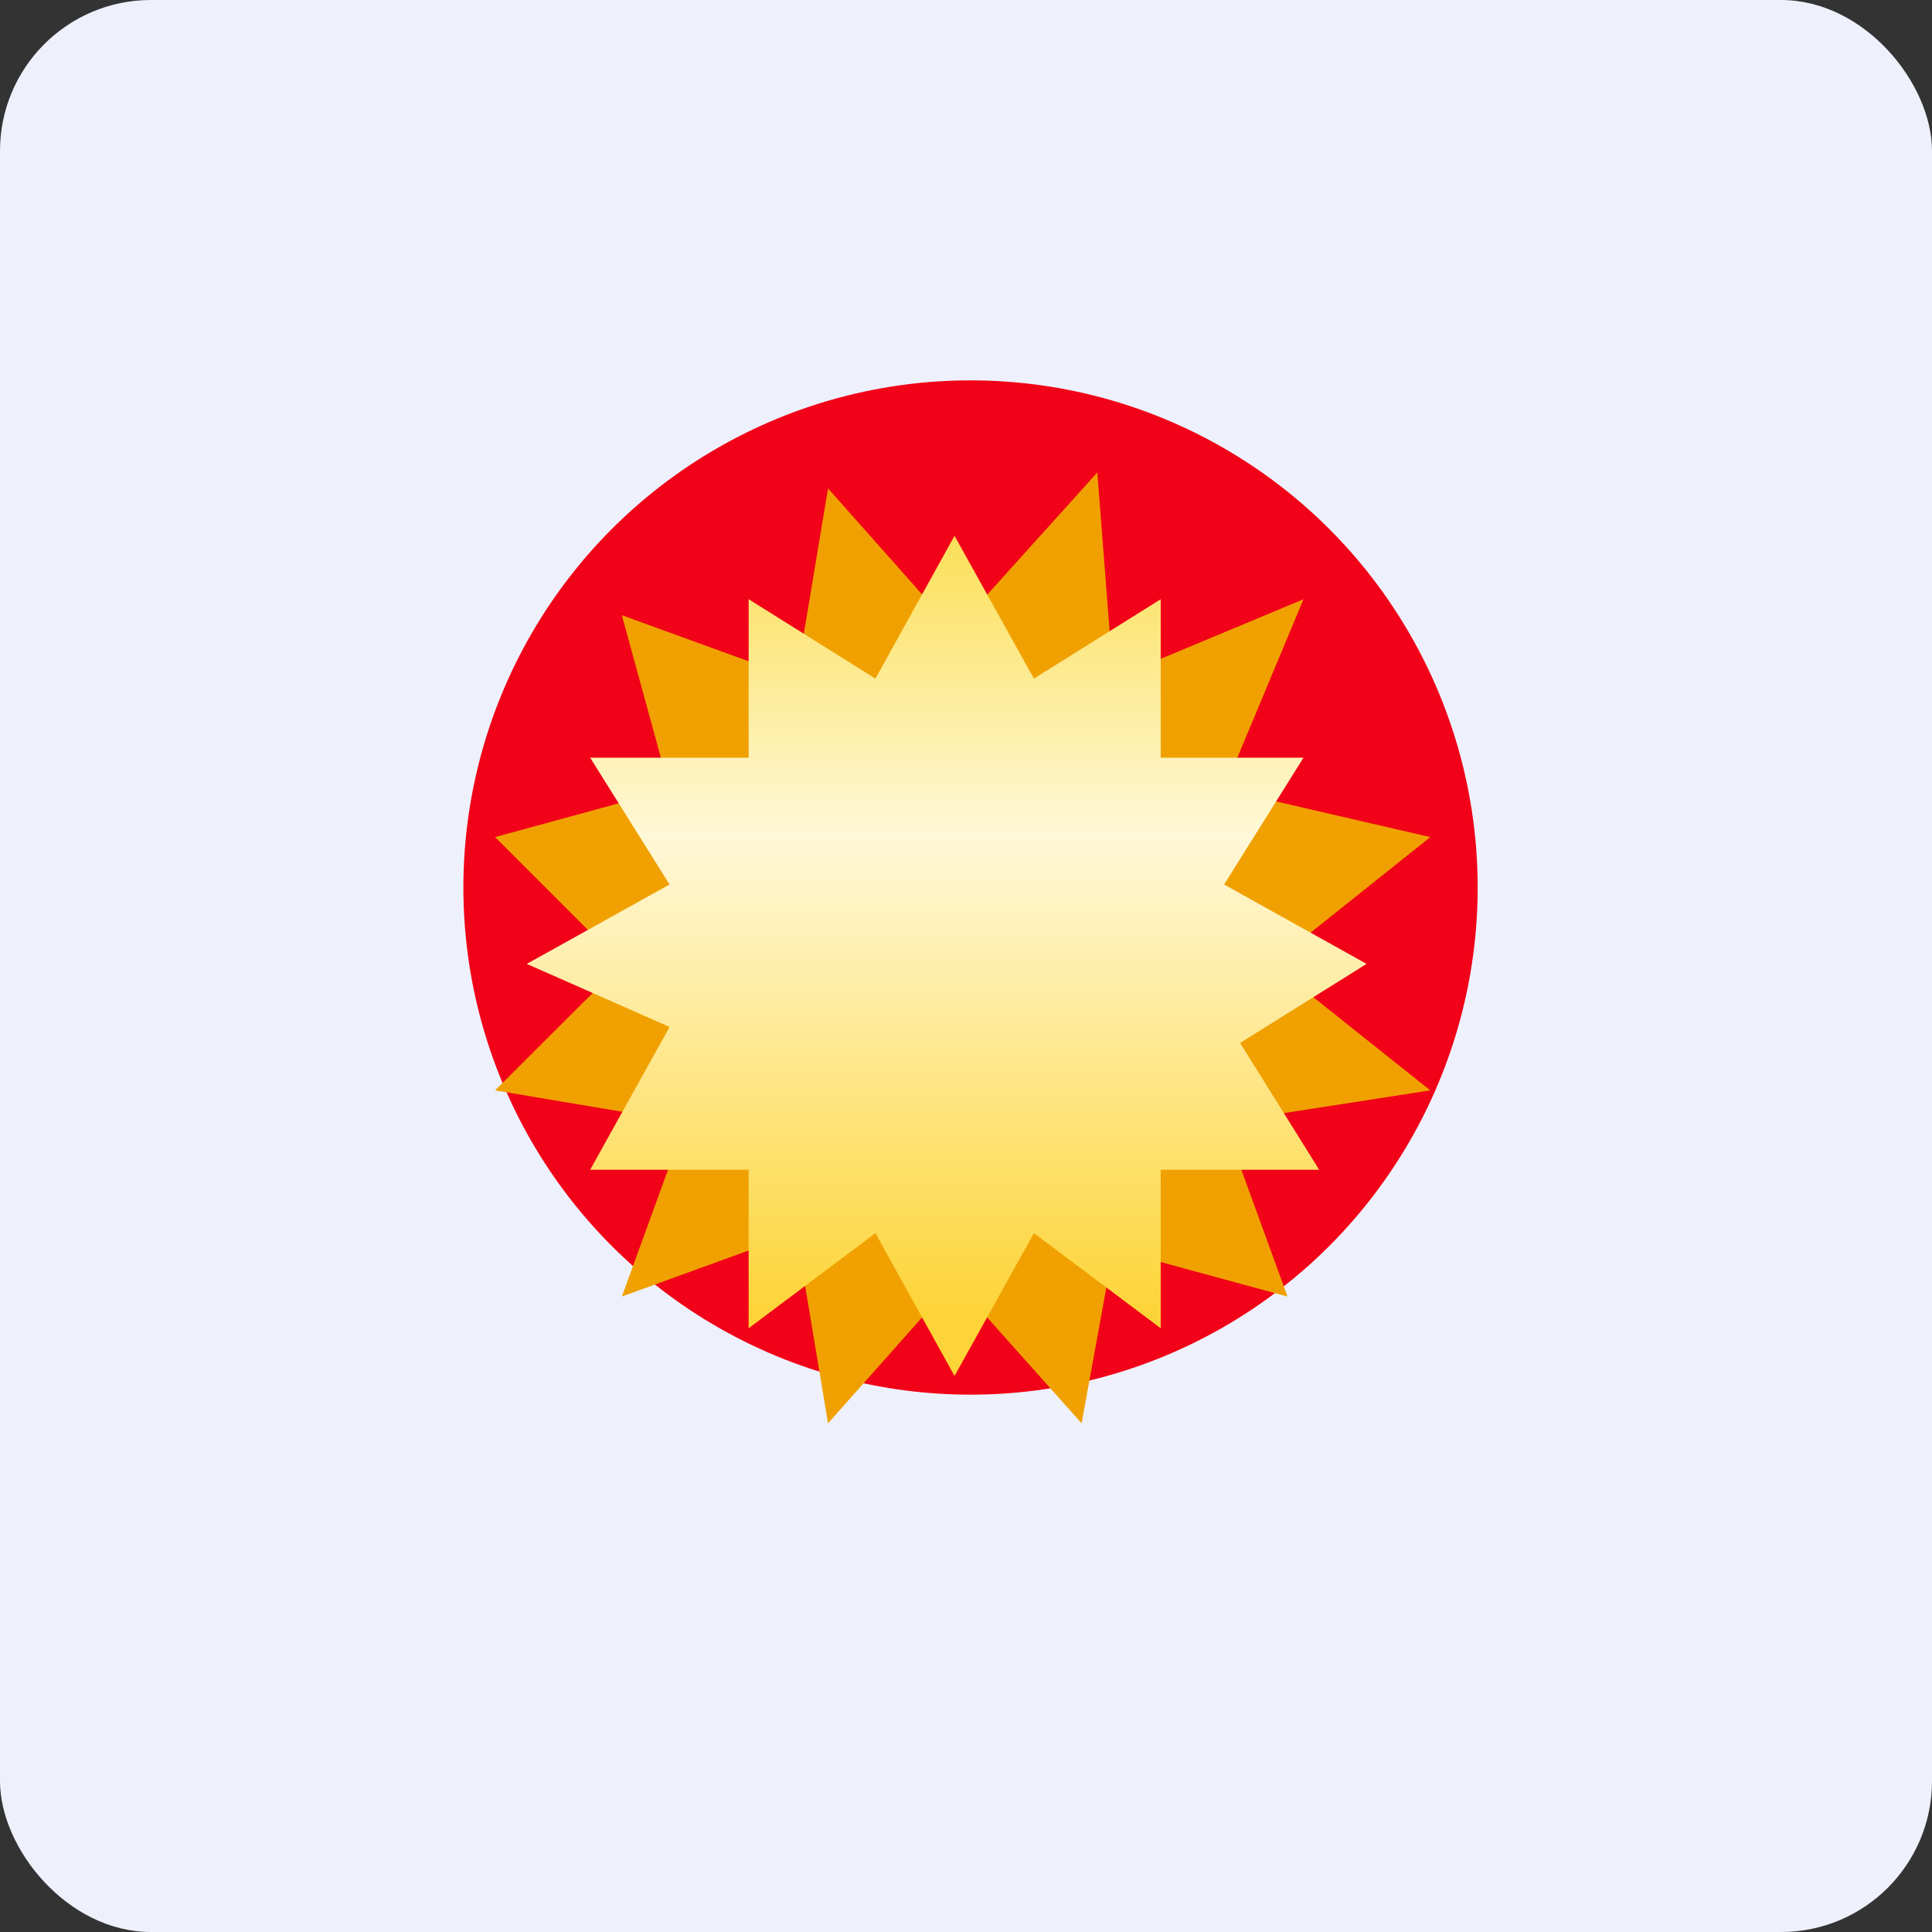
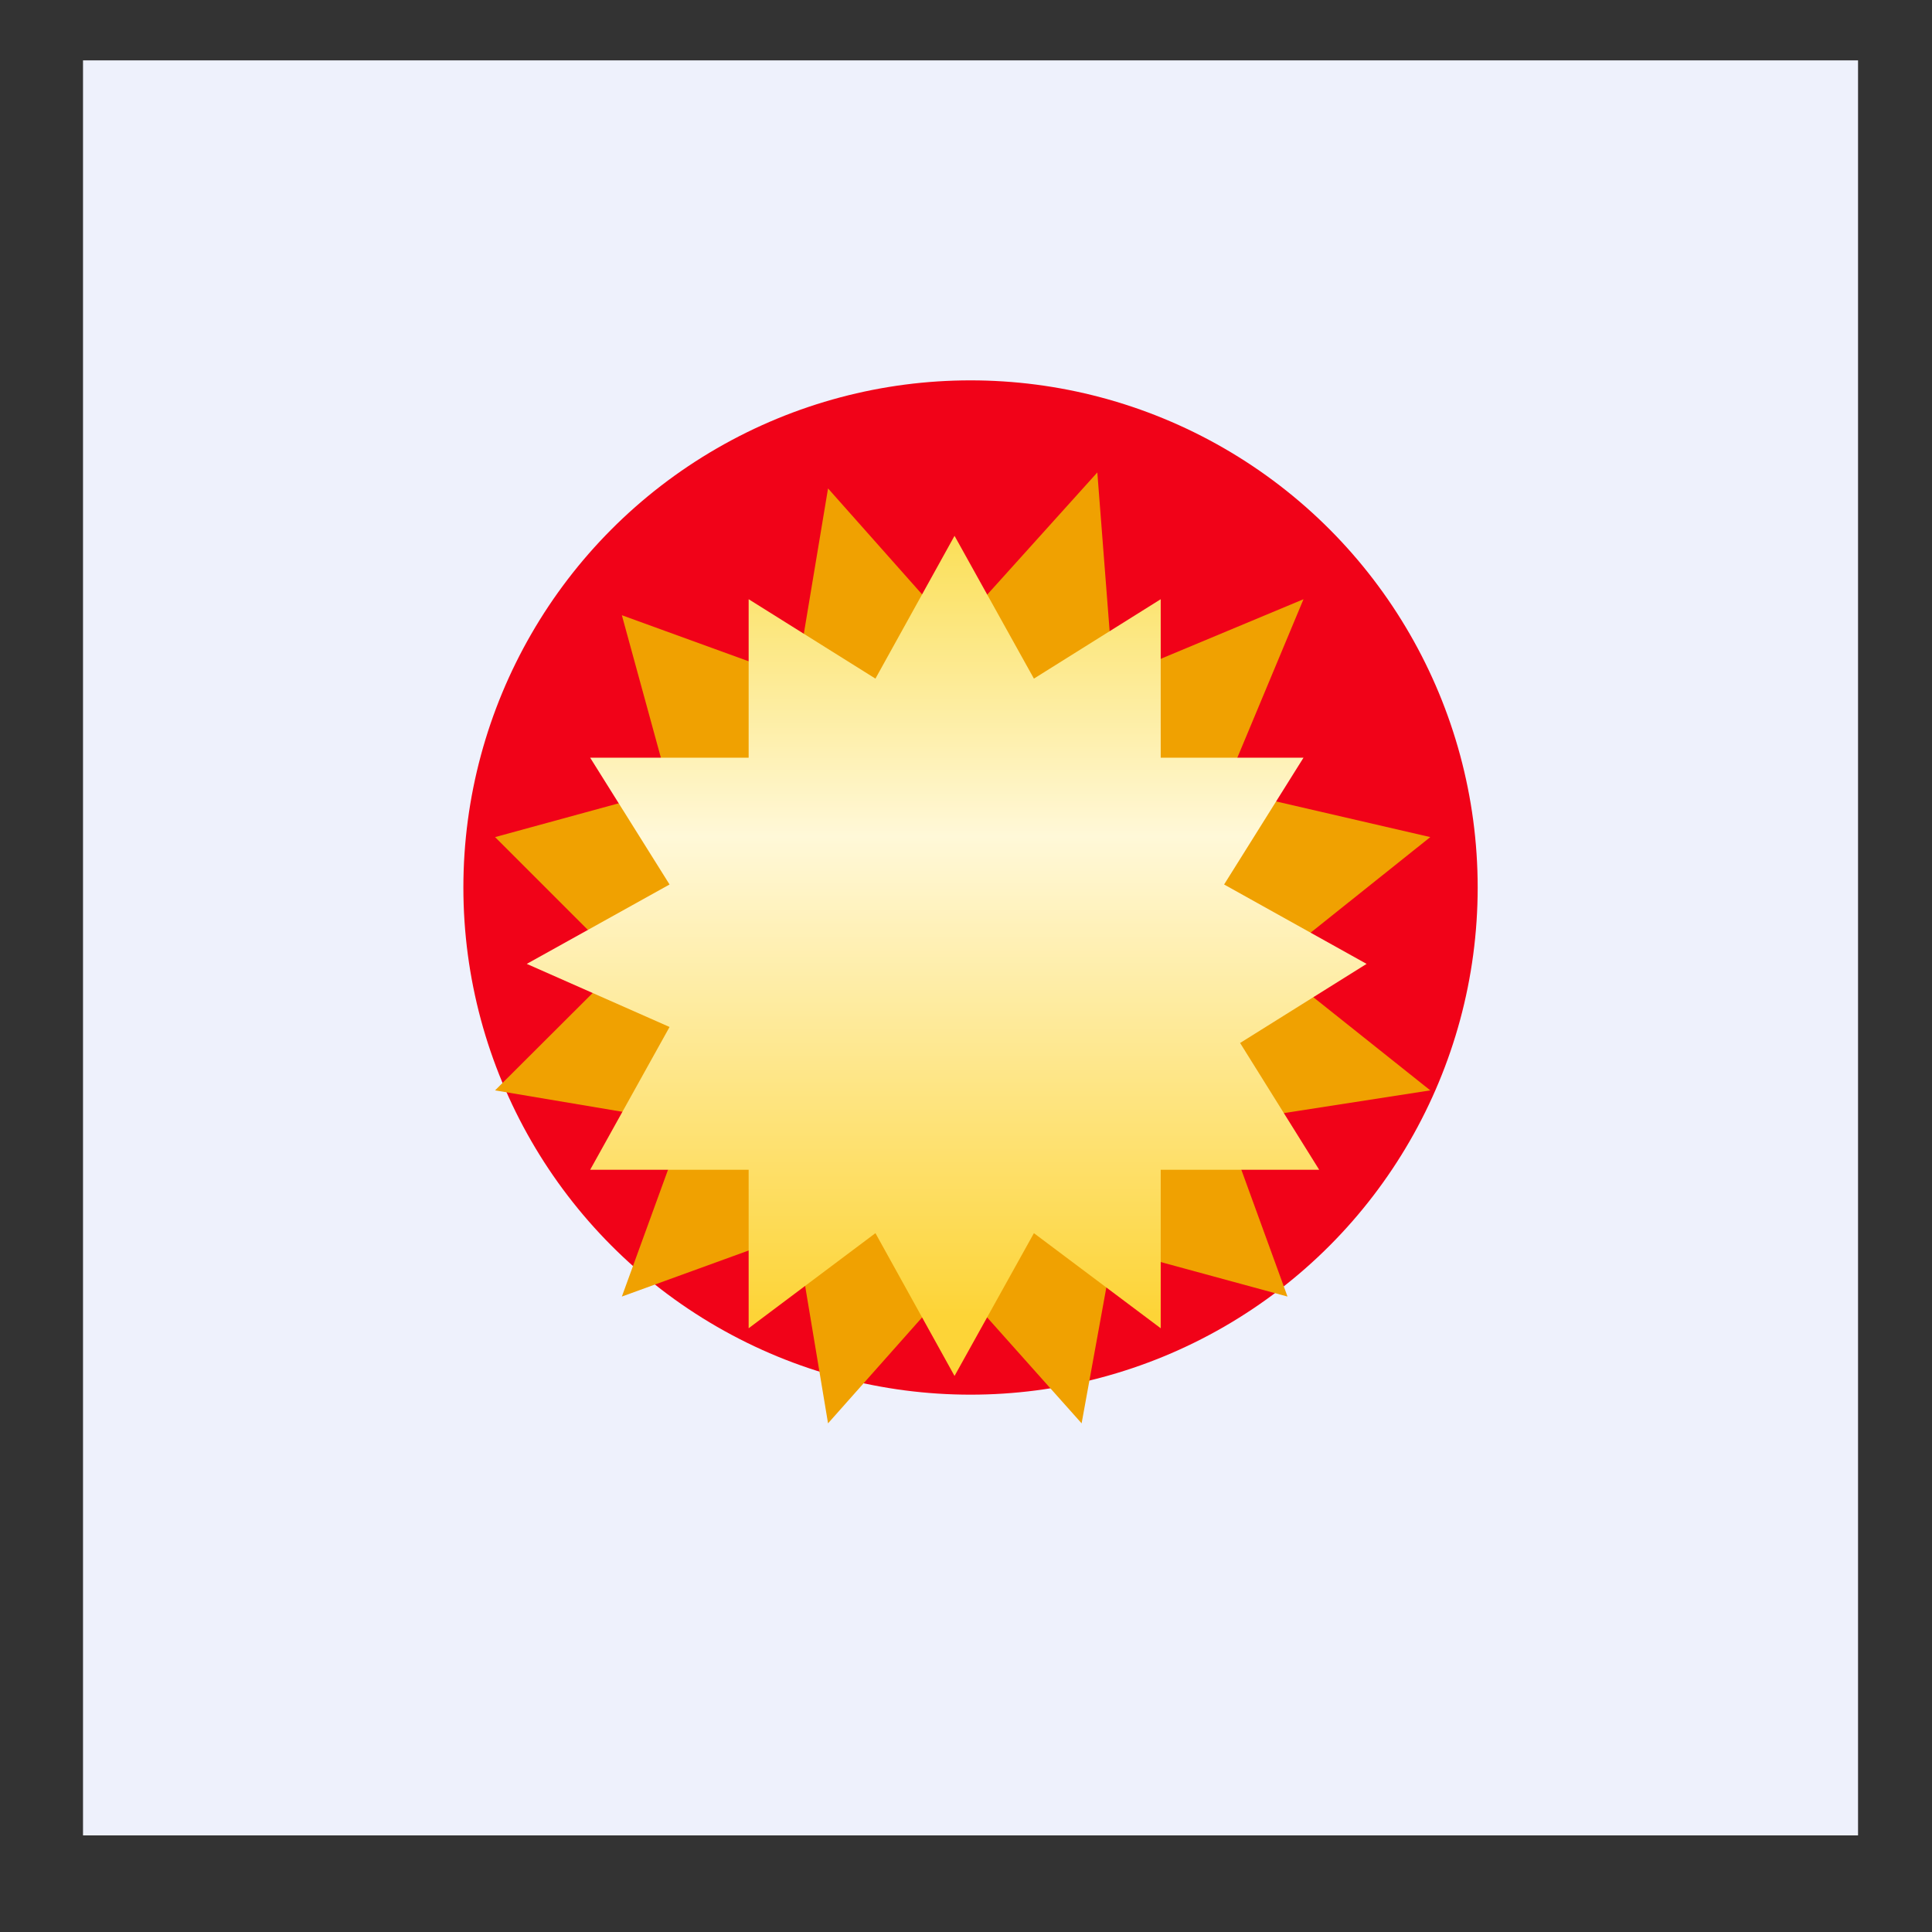
<svg xmlns="http://www.w3.org/2000/svg" width="64" height="64" viewBox="0 0 64 64">
  <rect x="0" y="0" width="64" height="64" fill="#333333" stroke="none" />
-   <rect x="0" y="0" width="64" height="64" rx="5" ry="5" fill="#eef1fc" />
-   <path fill="#eef1fc" d="M 2.75,2 L 61.55,2 L 61.55,60.80 L 2.75,60.80 L 2.75,2" />
+   <path fill="#eef1fc" d="M 2.75,2 L 61.55,2 L 61.55,60.80 L 2.75,60.80 " />
  <circle cx="32.15" cy="29.4" r="16.8" fill="#f10218" />
  <path d="M 20.60,20.38 L 22.18,26.15 L 16.40,27.73 L 20.60,31.93 L 16.40,36.12 L 22.70,37.18 L 20.60,42.95 L 26.38,40.85 L 27.43,47.15 L 31.62,42.43 L 35.83,47.15 L 36.88,41.38 L 42.65,42.95 L 40.55,37.18 L 47.38,36.12 L 42.12,31.93 L 47.38,27.73 L 40.55,26.15 L 43.18,19.85 L 36.88,22.48 L 36.35,15.65 L 31.62,20.90 L 27.43,16.18 L 26.38,22.48 L 20.60,20.38" fill="#f0a101" />
  <path d="M 24.80,25.10 L 24.80,19.85 L 29,22.48 L 31.62,17.75 L 34.25,22.48 L 38.45,19.85 L 38.45,25.10 L 43.18,25.10 L 40.55,29.30 L 45.27,31.93 L 41.08,34.55 L 43.70,38.75 L 38.45,38.75 L 38.45,44 L 34.25,40.85 L 31.62,45.58 L 29,40.85 L 24.80,44 L 24.80,38.75 L 19.55,38.75 L 22.18,34.02 L 17.45,31.93 L 22.18,29.30 L 19.55,25.10 L 24.80,25.10" fill="url(#fb100)" />
  <defs>
    <linearGradient id="fb100" x1="31.36" y1="15.75" x2="31.36" y2="43.58" gradientUnits="userSpaceOnUse">
      <stop stop-color="#fada3e" />
      <stop offset=".43" stop-color="#fff8d8" />
      <stop offset="1" stop-color="#fdd437" />
    </linearGradient>
  </defs>
</svg>